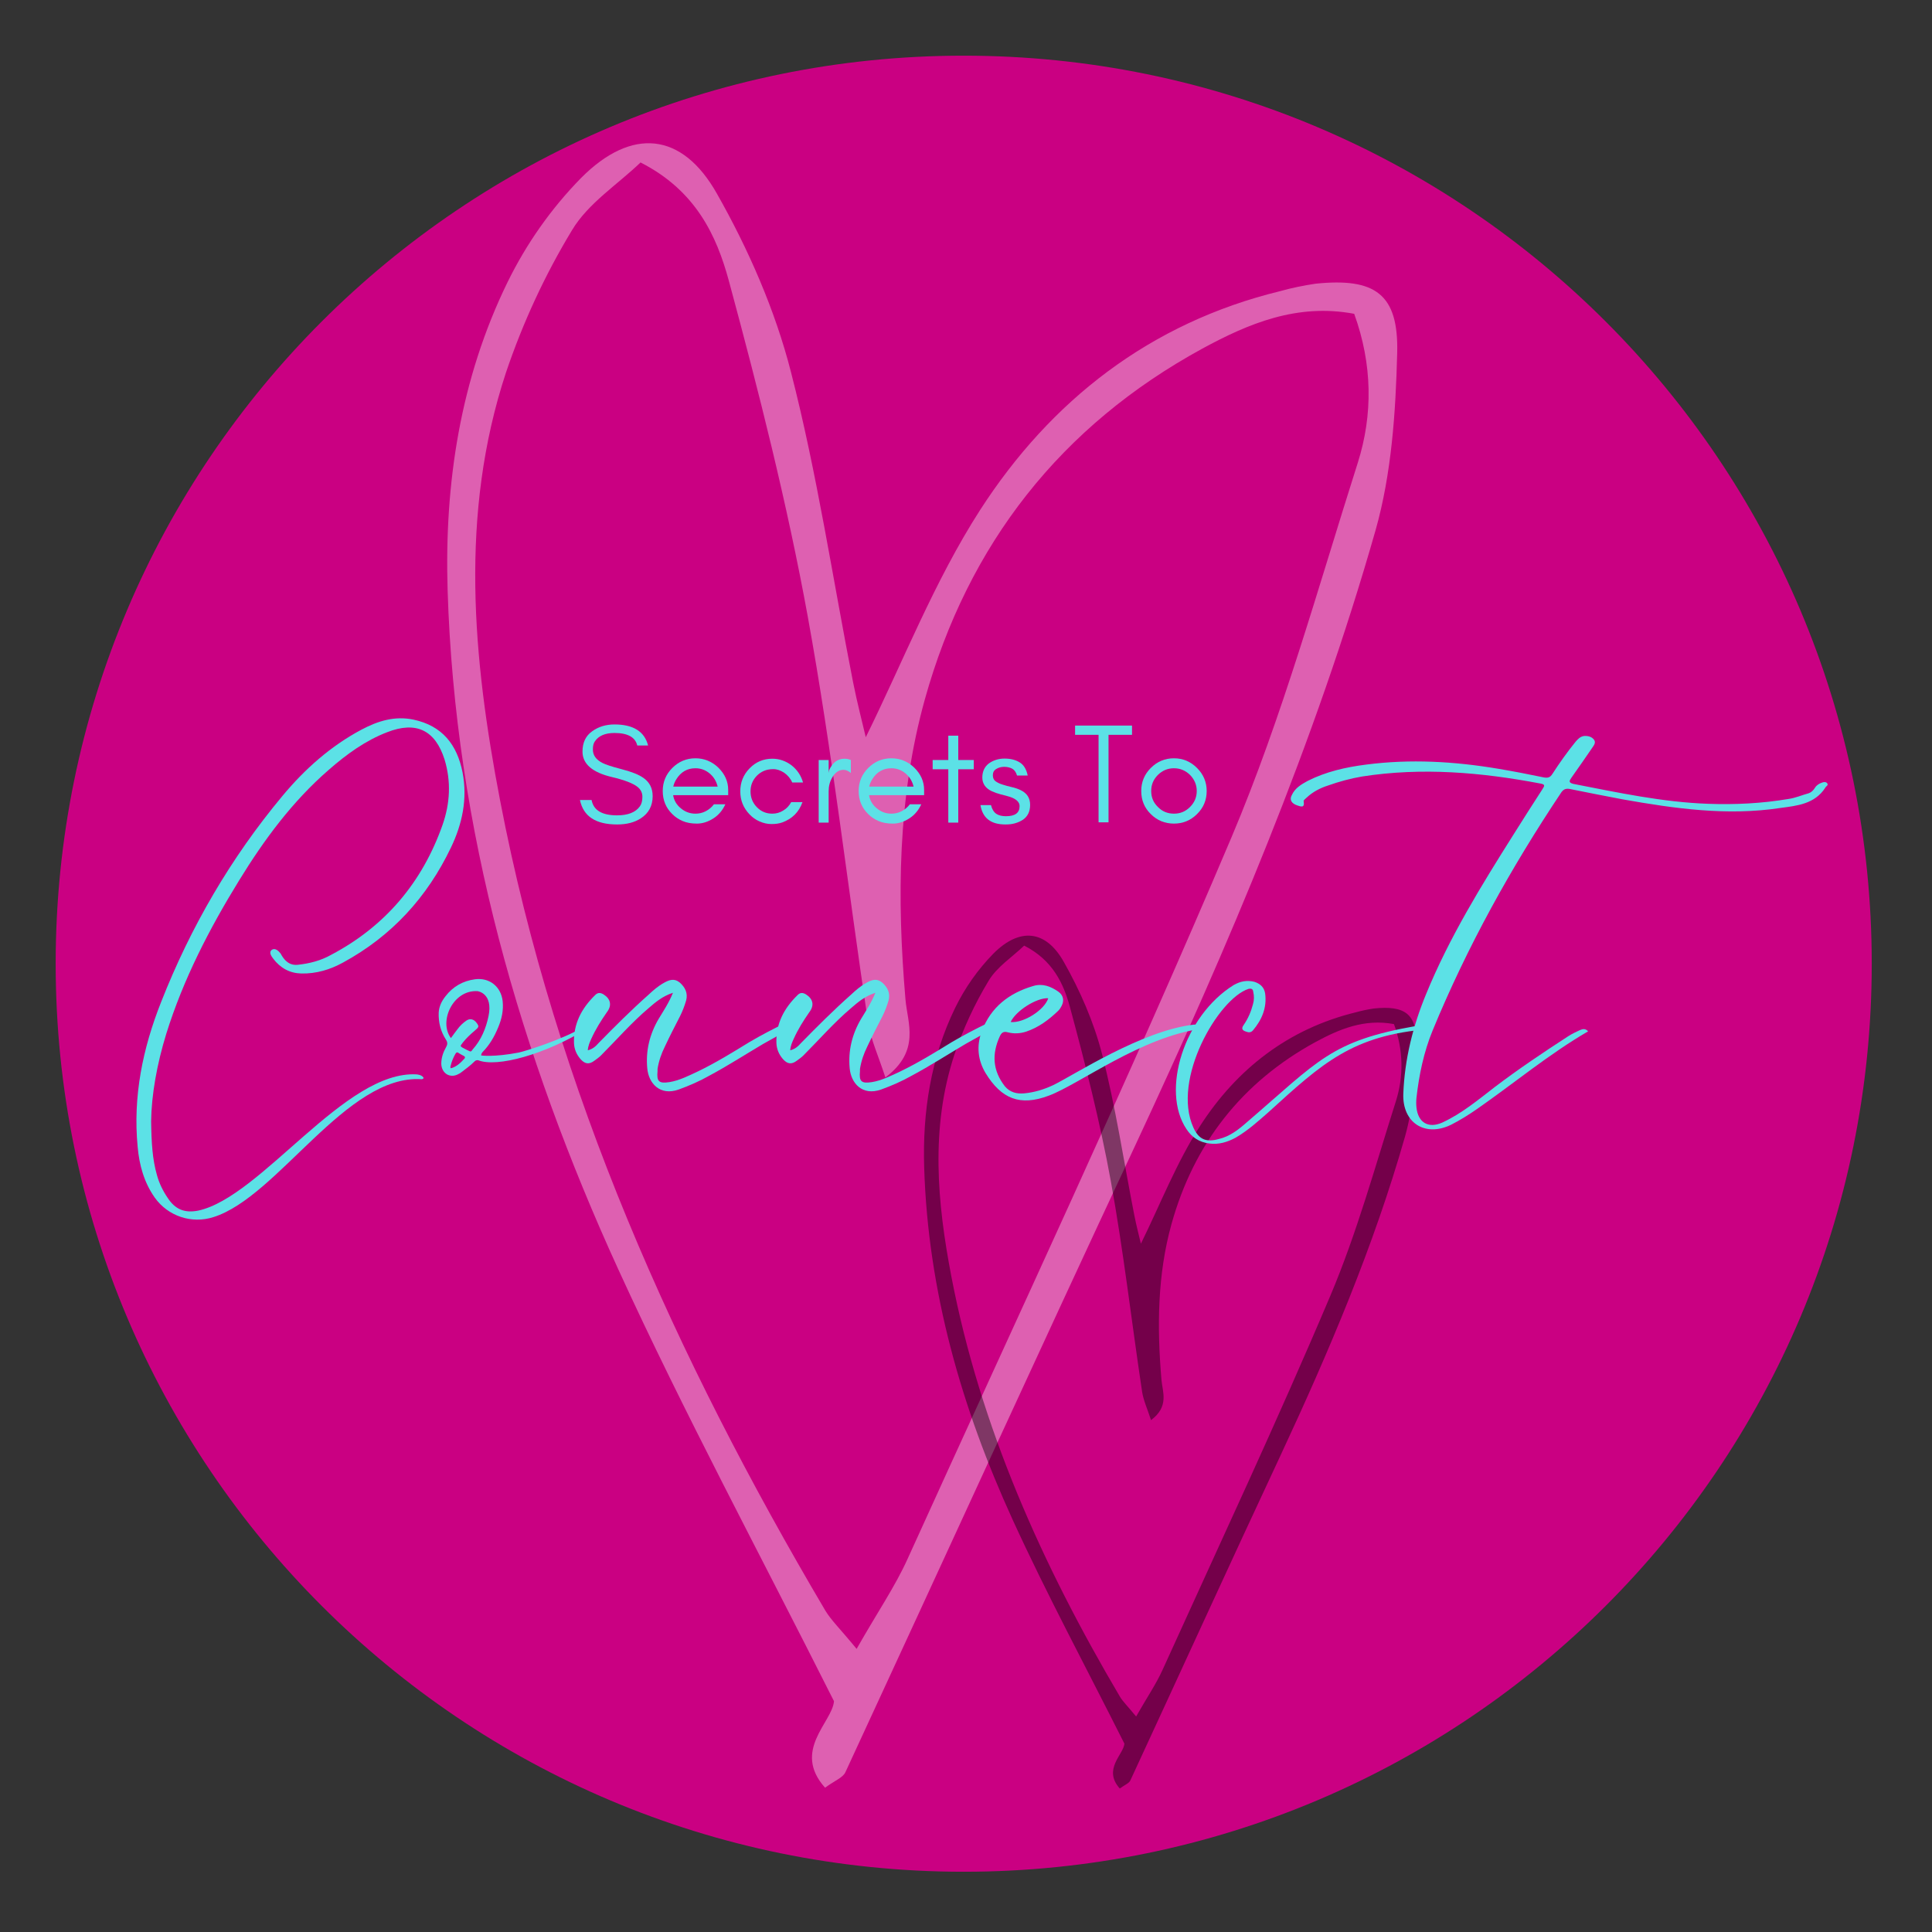
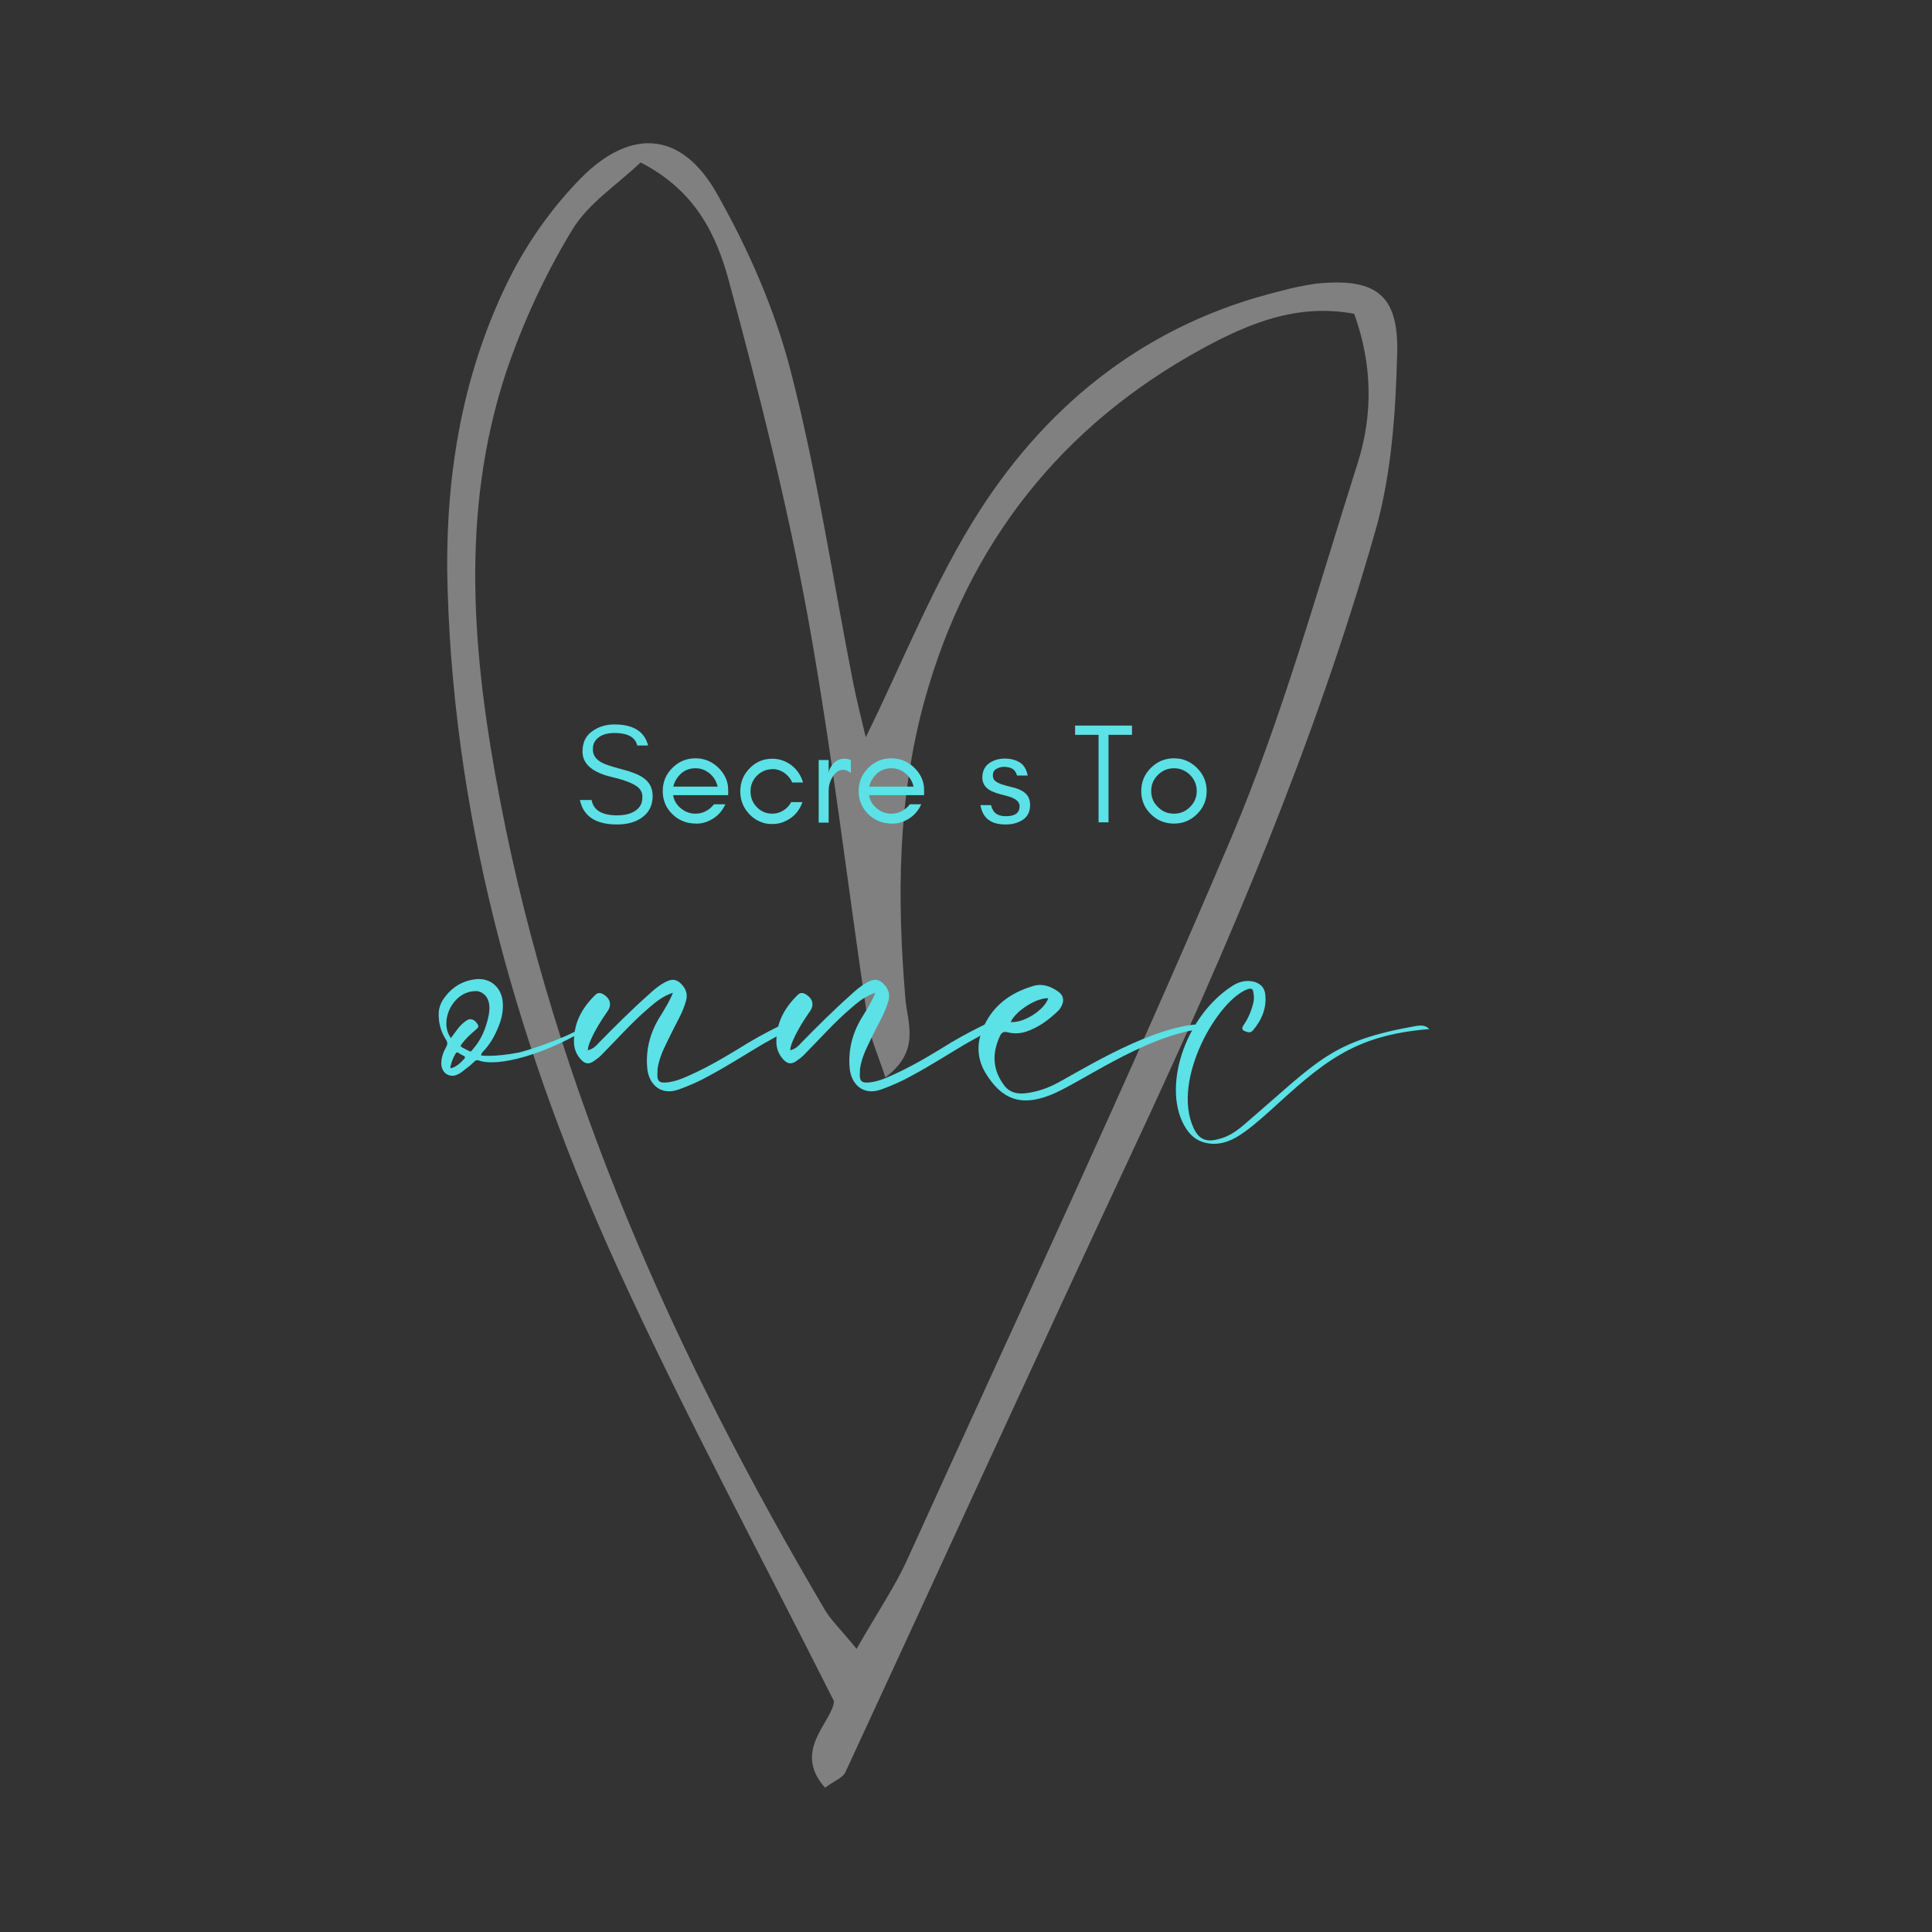
<svg xmlns="http://www.w3.org/2000/svg" width="500" zoomAndPan="magnify" viewBox="0 0 375 375" height="500" preserveAspectRatio="xMidYMid meet" version="1.0">
  <rect x="0" y="0" width="375" height="375" fill="#333333" stroke="none" />
  <defs>
    <filter x="0%" y="0%" width="100%" height="100%" id="19258c2893">
      <feColorMatrix values="0 0 0 0 1 0 0 0 0 1 0 0 0 0 1 0 0 0 1 0" color-interpolation-filters="sRGB" />
    </filter>
    <g />
    <clipPath id="9f8bbed912">
-       <path d="M 10.805 10.805 L 363.305 10.805 L 363.305 363.305 L 10.805 363.305 Z M 10.805 10.805 " clip-rule="nonzero" />
-     </clipPath>
+       </clipPath>
    <mask id="1165d11a38">
      <g filter="url(#19258c2893)">
        <rect x="-37.5" width="450" fill="#000000" y="-37.5" height="450" fill-opacity="0.377" />
      </g>
    </mask>
    <clipPath id="f7ed715289">
      <path d="M 0.641 0.602 L 185.492 0.602 L 185.492 320 L 0.641 320 Z M 0.641 0.602 " clip-rule="nonzero" />
    </clipPath>
    <clipPath id="2e401001e4">
      <rect x="0" width="186" y="0" height="321" />
    </clipPath>
    <mask id="428800294c">
      <g filter="url(#19258c2893)">
        <rect x="-37.5" width="450" fill="#000000" y="-37.5" height="450" fill-opacity="0.427" />
      </g>
    </mask>
    <clipPath id="b71f1a988f">
-       <path d="M 0.051 2 L 96 2 L 96 168.199 L 0.051 168.199 Z M 0.051 2 " clip-rule="nonzero" />
-     </clipPath>
+       </clipPath>
    <clipPath id="754f5e571d">
      <rect x="0" width="97" y="0" height="169" />
    </clipPath>
  </defs>
  <g clip-path="url(#9f8bbed912)">
    <path fill="#ca0082" d="M 187.055 10.805 C 89.715 10.805 10.805 89.715 10.805 187.055 C 10.805 284.395 89.715 363.305 187.055 363.305 C 284.395 363.305 363.305 284.395 363.305 187.055 C 363.305 89.715 284.395 10.805 187.055 10.805 " fill-opacity="1" fill-rule="nonzero" />
  </g>
  <g mask="url(#1165d11a38)">
    <g transform="matrix(1, 0, 0, 1, 86, 27)">
      <g clip-path="url(#2e401001e4)">
        <g clip-path="url(#f7ed715289)">
          <path fill="#ffffff" d="M 169.34 28.066 C 167.066 28.41 164.793 28.859 162.52 29.5 C 137.277 35.645 117.961 50.703 104.23 72.004 C 95.336 85.828 89.262 101.48 82.047 116.094 C 81.406 113.32 80.367 109.406 79.578 105.395 C 75.625 85.281 72.613 64.973 67.523 45.207 C 64.461 33.219 59.273 21.379 53.148 10.578 C 46.383 -1.41 36.602 -2.301 26.82 7.508 C 20.988 13.449 16.148 20.336 12.492 27.816 C 3.355 46.543 0.242 66.754 0.883 87.559 C 2.316 133.93 14.914 177.621 34.031 219.43 C 46.777 247.273 61.352 274.32 75.875 303.199 C 75.578 307.262 67.672 312.762 74.145 319.992 C 76.023 318.605 77.602 318.062 78.098 316.973 C 96.867 276.449 115.395 235.828 134.312 195.406 C 152.445 156.566 169.238 117.184 180.996 75.918 C 184.109 64.922 184.898 53.031 185.195 41.539 C 185.492 30.047 180.898 26.875 169.34 28.066 Z M 177.539 62.84 C 169.781 87.215 162.965 112.031 153.035 135.512 C 133.078 182.625 111.293 228.992 90.148 275.609 C 87.73 280.957 84.32 285.91 80.27 293.047 C 77.008 289.082 75.332 287.496 74.195 285.613 C 45.148 236.422 21.879 184.754 11.062 128.332 C 5.773 100.785 3.156 72.797 12.195 45.355 C 15.457 35.695 19.754 26.379 25.039 17.66 C 28.152 12.461 33.836 8.844 38.328 4.535 C 49.051 9.984 53.102 18.75 55.473 27.52 C 61.301 49.07 66.785 70.719 70.785 92.664 C 75.527 118.77 78.543 145.172 82.492 171.43 C 82.988 174.699 84.469 177.867 85.852 182.129 C 92.719 176.977 90.148 171.578 89.754 167.02 C 88.074 147.352 88.223 127.785 93.508 108.762 C 101.906 78.645 119.891 55.656 147.406 40.648 C 156.348 35.793 165.781 31.828 176.848 33.91 C 180.402 43.719 180.504 53.477 177.539 62.84 Z M 177.539 62.84 " fill-opacity="1" fill-rule="nonzero" />
        </g>
      </g>
    </g>
  </g>
  <g mask="url(#428800294c)">
    <g transform="matrix(1, 0, 0, 1, 179, 179)">
      <g clip-path="url(#754f5e571d)">
        <g clip-path="url(#b71f1a988f)">
          <path fill="#000000" d="M 87.68 16.746 C 86.504 16.926 85.324 17.16 84.148 17.492 C 71.066 20.68 61.055 28.488 53.938 39.535 C 49.332 46.703 46.184 54.824 42.445 62.402 C 42.113 60.965 41.574 58.934 41.164 56.852 C 39.117 46.422 37.555 35.887 34.918 25.637 C 33.332 19.418 30.645 13.277 27.469 7.68 C 23.961 1.461 18.895 1 13.824 6.086 C 10.805 9.168 8.293 12.738 6.398 16.617 C 1.664 26.332 0.051 36.812 0.383 47.602 C 1.125 71.652 7.656 94.312 17.562 115.996 C 24.168 130.434 31.719 144.461 39.246 159.441 C 39.09 161.547 34.996 164.398 38.348 168.148 C 39.32 167.43 40.141 167.148 40.398 166.582 C 50.125 145.566 59.727 124.5 69.531 103.535 C 78.926 83.391 87.629 62.969 93.723 41.566 C 95.336 35.863 95.742 29.695 95.898 23.734 C 96.051 17.773 93.672 16.129 87.68 16.746 Z M 91.93 34.781 C 87.91 47.422 84.379 60.297 79.23 72.473 C 68.891 96.906 57.602 120.953 46.645 145.129 C 45.391 147.906 43.621 150.473 41.523 154.172 C 39.832 152.117 38.965 151.297 38.375 150.32 C 23.32 124.809 11.266 98.012 5.656 68.746 C 2.918 54.465 1.562 39.945 6.246 25.715 C 7.938 20.703 10.164 15.875 12.902 11.352 C 14.516 8.656 17.461 6.777 19.789 4.543 C 25.344 7.371 27.441 11.918 28.672 16.465 C 31.691 27.641 34.535 38.867 36.609 50.25 C 39.066 63.789 40.629 77.484 42.676 91.102 C 42.93 92.797 43.699 94.441 44.414 96.648 C 47.973 93.977 46.645 91.176 46.438 88.812 C 45.566 78.613 45.645 68.465 48.383 58.598 C 52.734 42.98 62.055 31.059 76.312 23.273 C 80.945 20.754 85.836 18.699 91.57 19.777 C 93.414 24.867 93.465 29.926 91.93 34.781 Z M 91.93 34.781 " fill-opacity="1" fill-rule="nonzero" />
        </g>
      </g>
    </g>
  </g>
  <g fill="#5ce1e6" fill-opacity="1">
    <g transform="translate(26.029, 210.1)">
      <g>
-         <path d="M 3.992 22.332 C 6.551 25.949 11.164 27.508 15.406 26.137 C 27.945 22.207 41.23 -1.621 55.828 -0.625 C 56.266 -0.688 56.266 -0.938 55.953 -1.184 C 55.641 -1.434 55.266 -1.496 54.891 -1.559 C 40.918 -2.434 24.703 22.27 12.414 24.887 C 9.793 25.387 7.984 24.641 6.551 22.457 C 5.613 21.082 4.867 19.586 4.43 17.965 C 3.555 14.91 3.367 11.727 3.305 7.547 C 3.367 2.434 4.43 -3.555 6.238 -9.418 C 9.543 -20.023 14.598 -29.816 20.398 -39.234 C 25.262 -47.156 30.754 -54.582 37.801 -60.691 C 41.23 -63.688 44.91 -66.371 49.152 -67.992 C 54.766 -70.176 58.449 -68.367 60.258 -62.688 C 61.566 -58.387 61.316 -54.145 59.883 -50.027 C 55.953 -38.859 48.777 -30.316 38.238 -24.766 C 36.242 -23.641 34.059 -23.078 31.75 -22.832 C 30.504 -22.707 29.629 -23.266 28.941 -24.203 C 28.758 -24.453 28.57 -24.766 28.445 -25.012 C 28.008 -25.574 27.383 -26.137 26.762 -25.762 C 26.074 -25.262 26.637 -24.516 27.008 -24.016 C 28.383 -22.207 30.191 -21.207 32.438 -21.145 C 35.367 -21.082 38.051 -21.895 40.547 -23.266 C 49.965 -28.383 56.887 -35.93 61.504 -45.598 C 63.688 -50.152 64.746 -55.016 63.75 -60.195 C 62.688 -65.559 59.82 -69.238 54.207 -70.426 C 50.59 -71.172 47.344 -70.176 44.164 -68.492 C 38.176 -65.309 33.121 -60.816 28.82 -55.641 C 18.777 -43.602 10.977 -30.191 5.238 -15.594 C 1.684 -6.613 -0.25 2.684 0.688 12.477 C 0.996 16.031 1.934 19.398 3.992 22.332 Z M 3.992 22.332 " />
-       </g>
+         </g>
    </g>
  </g>
  <g fill="#5ce1e6" fill-opacity="1">
    <g transform="translate(89.581, 210.1)">
      <g>
        <path d="M 3.867 -5.551 C 3.93 -5.676 3.992 -5.738 4.055 -5.863 C 5.426 -7.234 6.363 -8.859 7.109 -10.668 C 7.797 -12.289 8.172 -13.973 7.984 -15.781 C 7.672 -18.59 5.426 -20.398 2.621 -20.023 C 0.25 -19.711 -1.684 -18.59 -3.117 -16.719 C -3.867 -15.781 -4.367 -14.723 -4.43 -13.535 C -4.492 -11.664 -4.055 -9.918 -3.055 -8.359 C -2.684 -7.797 -2.684 -7.422 -2.992 -6.863 C -3.555 -5.863 -3.93 -4.805 -3.93 -3.617 C -3.867 -1.684 -2.121 -0.688 -0.5 -1.684 C -0.312 -1.746 -0.188 -1.871 0 -1.996 C 0.812 -2.621 1.684 -3.242 2.434 -3.992 C 2.684 -4.242 2.871 -4.367 3.242 -4.305 C 6.863 -2.871 16.219 -5.363 24.766 -10.668 C 24.578 -10.73 24.141 -11.039 23.641 -10.73 C 19.398 -8.234 12.289 -6.051 11.102 -5.801 C 6.238 -4.867 3.805 -5.238 3.805 -5.238 C 3.867 -5.488 3.867 -5.551 3.867 -5.551 Z M 0.562 -4.617 C -0.188 -3.805 -0.938 -3.055 -2.059 -2.746 C -2.184 -2.871 -2.184 -2.992 -2.121 -3.18 C -1.934 -3.992 -1.621 -4.805 -1.184 -5.551 C -0.996 -5.863 -0.812 -5.926 -0.5 -5.676 C -0.188 -5.488 0.125 -5.301 0.5 -5.113 C 0.688 -4.988 0.75 -4.805 0.562 -4.617 Z M 2.184 -6.426 C 2.059 -6.301 1.996 -6.113 1.871 -6.051 C 1.684 -5.988 1.684 -5.988 1.059 -6.301 C -0.562 -7.109 -0.25 -6.984 0.25 -7.734 C 0.938 -8.609 1.746 -9.355 2.559 -10.043 C 3.367 -10.73 3.43 -10.855 2.992 -11.477 C 2.434 -12.289 1.684 -12.477 0.996 -12.039 C 0.25 -11.539 -0.312 -10.977 -0.812 -10.293 C -1.184 -9.793 -1.621 -9.23 -2.059 -8.609 C -4.492 -11.852 -1.621 -18.027 3.117 -17.715 C 3.117 -17.715 6.176 -17.34 5.238 -12.852 C 4.742 -10.48 3.805 -8.234 2.184 -6.426 Z M 2.184 -6.426 " />
      </g>
    </g>
  </g>
  <g fill="#5ce1e6" fill-opacity="1">
    <g transform="translate(113.031, 210.1)">
      <g>
        <path d="M 40.234 -11.789 C 39.984 -11.789 39.734 -11.664 39.547 -11.602 C 37.113 -10.418 34.684 -9.168 32.375 -7.797 C 29.129 -5.801 25.887 -3.805 22.395 -2.121 C 20.648 -1.309 18.84 -0.375 16.906 -0.062 C 14.848 0.25 14.41 -0.188 14.598 -2.184 C 14.598 -2.309 14.598 -2.496 14.598 -2.621 C 14.848 -4.18 15.344 -5.613 16.031 -6.984 C 16.965 -8.98 17.965 -10.918 18.961 -12.852 C 19.461 -13.848 19.836 -14.848 20.148 -15.906 C 20.523 -17.34 19.961 -18.465 18.898 -19.398 C 17.84 -20.273 16.844 -19.898 15.844 -19.336 C 14.723 -18.715 13.785 -17.902 12.852 -17.027 C 9.48 -14.035 6.301 -10.855 3.18 -7.672 C 2.621 -7.047 2.059 -6.488 1.059 -6.238 C 1.121 -7.109 1.434 -7.797 1.746 -8.484 C 2.559 -10.293 3.617 -11.977 4.742 -13.598 C 5.801 -14.969 5.488 -16.219 4.117 -17.09 C 3.492 -17.465 2.992 -17.465 2.496 -16.965 C -0.125 -14.41 -1.746 -11.414 -1.621 -7.609 C -1.559 -6.426 -1.121 -5.426 -0.375 -4.555 C 0.5 -3.555 1.309 -3.43 2.371 -4.242 C 2.809 -4.555 3.242 -4.867 3.617 -5.238 C 6.676 -8.297 9.543 -11.602 12.852 -14.41 C 14.223 -15.594 15.531 -16.719 17.59 -17.402 C 16.781 -15.406 15.719 -13.848 14.785 -12.289 C 13.035 -9.293 12.289 -6.113 12.602 -2.746 C 12.852 0.125 15.031 2.684 18.715 1.371 C 20.773 0.625 22.77 -0.25 24.641 -1.309 C 28.258 -3.242 31.625 -5.426 35.117 -7.484 C 36.926 -8.484 38.676 -9.48 40.422 -10.48 C 40.672 -10.668 41.105 -10.73 40.98 -11.227 C 40.855 -11.539 40.609 -11.789 40.234 -11.789 Z M 40.234 -11.789 " />
      </g>
    </g>
  </g>
  <g fill="#5ce1e6" fill-opacity="1">
    <g transform="translate(152.322, 210.1)">
      <g>
        <path d="M 40.234 -11.789 C 39.984 -11.789 39.734 -11.664 39.547 -11.602 C 37.113 -10.418 34.684 -9.168 32.375 -7.797 C 29.129 -5.801 25.887 -3.805 22.395 -2.121 C 20.648 -1.309 18.84 -0.375 16.906 -0.062 C 14.848 0.25 14.41 -0.188 14.598 -2.184 C 14.598 -2.309 14.598 -2.496 14.598 -2.621 C 14.848 -4.18 15.344 -5.613 16.031 -6.984 C 16.965 -8.98 17.965 -10.918 18.961 -12.852 C 19.461 -13.848 19.836 -14.848 20.148 -15.906 C 20.523 -17.34 19.961 -18.465 18.898 -19.398 C 17.84 -20.273 16.844 -19.898 15.844 -19.336 C 14.723 -18.715 13.785 -17.902 12.852 -17.027 C 9.48 -14.035 6.301 -10.855 3.18 -7.672 C 2.621 -7.047 2.059 -6.488 1.059 -6.238 C 1.121 -7.109 1.434 -7.797 1.746 -8.484 C 2.559 -10.293 3.617 -11.977 4.742 -13.598 C 5.801 -14.969 5.488 -16.219 4.117 -17.09 C 3.492 -17.465 2.992 -17.465 2.496 -16.965 C -0.125 -14.41 -1.746 -11.414 -1.621 -7.609 C -1.559 -6.426 -1.121 -5.426 -0.375 -4.555 C 0.5 -3.555 1.309 -3.43 2.371 -4.242 C 2.809 -4.555 3.242 -4.867 3.617 -5.238 C 6.676 -8.297 9.543 -11.602 12.852 -14.41 C 14.223 -15.594 15.531 -16.719 17.59 -17.402 C 16.781 -15.406 15.719 -13.848 14.785 -12.289 C 13.035 -9.293 12.289 -6.113 12.602 -2.746 C 12.852 0.125 15.031 2.684 18.715 1.371 C 20.773 0.625 22.77 -0.25 24.641 -1.309 C 28.258 -3.242 31.625 -5.426 35.117 -7.484 C 36.926 -8.484 38.676 -9.48 40.422 -10.48 C 40.672 -10.668 41.105 -10.73 40.98 -11.227 C 40.855 -11.539 40.609 -11.789 40.234 -11.789 Z M 40.234 -11.789 " />
      </g>
    </g>
  </g>
  <g fill="#5ce1e6" fill-opacity="1">
    <g transform="translate(191.614, 210.1)">
      <g>
        <path d="M 11.977 2.559 C 17.84 0.375 29.941 -8.859 41.605 -10.418 C 41.23 -11.227 40.672 -11.227 40.172 -11.227 C 30.004 -10.105 16.656 -1.309 12.727 0.562 C 10.977 1.371 9.168 1.934 7.172 2.121 C 5.738 2.246 4.43 1.934 3.43 0.75 C 1.059 -2.309 0.875 -5.488 2.434 -8.922 C 2.746 -9.605 3.117 -9.98 3.992 -9.73 C 5.176 -9.418 6.363 -9.48 7.547 -9.855 C 9.98 -10.668 11.977 -12.164 13.785 -13.91 C 14.098 -14.223 14.285 -14.535 14.473 -14.91 C 14.969 -15.906 14.785 -16.906 13.848 -17.59 C 12.352 -18.652 10.73 -19.273 8.922 -18.715 C 4.242 -17.34 0.688 -14.598 -1.059 -9.918 C -2.121 -7.047 -1.809 -4.305 -0.312 -1.809 C 2.746 3.18 6.363 4.68 11.977 2.559 Z M 11.852 -16.344 C 11.102 -14.035 7.047 -11.477 4.555 -11.727 C 5.551 -13.91 9.605 -16.469 11.852 -16.344 Z M 11.852 -16.344 " />
      </g>
    </g>
  </g>
  <g fill="#5ce1e6" fill-opacity="1">
    <g transform="translate(232.277, 210.1)">
      <g>
        <path d="M 42.668 -10.977 C 26.012 -8.047 23.766 -4.305 9.73 7.734 C 8.109 9.168 6.426 10.48 4.305 10.977 C 1.871 11.664 0.438 11.102 -0.625 8.797 C -4.93 -0.625 4.242 -16.281 10.043 -18.152 C 10.605 -18.277 10.918 -18.152 10.977 -17.59 C 11.164 -16.781 11.164 -15.969 10.918 -15.156 C 10.543 -13.723 9.98 -12.414 9.168 -11.227 C 8.609 -10.48 8.797 -10.105 9.605 -9.855 C 10.105 -9.668 10.543 -9.668 10.918 -10.105 C 12.664 -12.164 13.66 -14.535 13.285 -17.277 C 13.098 -18.465 12.352 -19.148 11.227 -19.523 C 9.793 -19.898 8.484 -19.648 7.172 -18.898 C -2.434 -12.914 -6.984 1.559 -1.996 9.043 C -0.938 10.668 0.5 11.602 2.434 11.852 C 4.242 12.102 5.926 11.602 7.547 10.73 C 9.918 9.355 11.914 7.547 13.973 5.738 C 24.328 -3.68 30.191 -9.168 45.16 -10.355 C 44.289 -11.227 43.477 -11.039 42.668 -10.977 Z M 42.668 -10.977 " />
      </g>
    </g>
  </g>
  <g fill="#5ce1e6" fill-opacity="1">
    <g transform="translate(275.81, 210.1)">
      <g>
-         <path d="M 32.438 -9.918 C 31.875 -10.543 31.375 -10.355 30.875 -10.168 C 30.066 -9.793 29.254 -9.418 28.508 -8.922 C 23.703 -5.801 18.961 -2.621 14.348 0.875 C 11.102 3.367 7.922 6.051 4.117 7.797 C 1.434 8.98 -0.562 7.797 -0.875 4.867 C -0.938 4.242 -0.938 3.617 -0.875 2.992 C -0.375 -1.496 0.562 -5.926 2.246 -10.043 C 8.98 -26.387 17.465 -41.668 27.258 -56.328 C 27.758 -57.012 28.258 -57.074 28.941 -56.949 C 32.375 -56.266 35.742 -55.578 39.109 -54.953 C 49.277 -53.145 59.445 -51.711 69.738 -53.27 C 72.98 -53.707 76.414 -54.02 78.473 -57.199 C 78.594 -57.512 79.156 -57.637 78.844 -58.074 C 78.594 -58.387 78.16 -58.324 77.848 -58.199 C 77.285 -58.012 76.785 -57.699 76.477 -57.199 C 76.164 -56.699 75.789 -56.328 75.289 -56.141 C 73.918 -55.766 72.668 -55.203 71.297 -55.016 C 66.121 -54.145 60.941 -53.895 55.766 -54.082 C 46.844 -54.395 38.238 -56.266 29.566 -57.949 C 28.633 -58.199 28.758 -58.512 29.191 -59.133 C 30.504 -61.004 31.875 -62.938 33.184 -64.871 C 33.496 -65.371 34.059 -65.934 33.559 -66.559 C 33.121 -67.117 32.375 -67.305 31.625 -67.242 C 30.875 -67.117 30.441 -66.621 30.004 -66.121 C 28.383 -64.125 26.883 -62.004 25.512 -59.883 C 25.074 -59.195 24.641 -59.07 23.891 -59.195 C 20.895 -59.82 17.965 -60.383 15.031 -60.879 C 6.488 -62.316 -2.059 -62.812 -10.668 -61.691 C -14.598 -61.191 -18.465 -60.32 -22.02 -58.512 C -23.266 -57.824 -24.453 -57.137 -25.074 -55.766 C -25.574 -54.891 -25.137 -54.145 -24.016 -53.77 C -23.391 -53.582 -22.52 -53.145 -22.77 -54.582 C -22.832 -54.766 -22.457 -55.016 -22.207 -55.266 C -21.02 -56.391 -19.586 -57.137 -18.027 -57.637 C -15.906 -58.387 -13.66 -59.008 -11.414 -59.383 C 0.188 -61.191 11.727 -60.195 23.203 -58.012 C 24.391 -57.824 23.766 -57.324 23.516 -56.824 C 21.645 -53.957 19.836 -51.086 18.027 -48.219 C 11.727 -38.238 5.488 -28.133 0.996 -17.152 C -1.559 -10.977 -3.18 -4.492 -3.43 2.246 C -3.617 7.797 0.75 10.668 5.801 8.234 C 7.547 7.359 9.23 6.301 10.855 5.176 C 18.027 0.188 24.828 -5.488 32.438 -9.918 Z M 32.438 -9.918 " />
-       </g>
+         </g>
    </g>
  </g>
  <g fill="#5ce1e6" fill-opacity="1">
    <g transform="translate(111.543, 159.669)">
      <g>
        <path d="M 7.262 -8.836 C 9.695 -8.258 11.352 -7.621 12.234 -6.906 C 12.844 -6.406 13.145 -5.773 13.145 -5 C 13.145 -4.227 12.98 -3.59 12.648 -3.148 C 11.82 -1.988 10.328 -1.41 8.23 -1.41 C 5.301 -1.41 3.645 -2.402 3.285 -4.391 L 1.023 -4.391 C 1.684 -1.215 4.086 0.359 8.23 0.359 C 10.082 0.359 11.629 -0.027 12.871 -0.855 C 14.363 -1.824 15.137 -3.258 15.137 -5.137 C 15.137 -6.684 14.527 -7.871 13.312 -8.699 C 12.457 -9.309 11.074 -9.859 9.168 -10.355 C 7.234 -10.855 5.992 -11.27 5.414 -11.57 C 4.145 -12.207 3.508 -13.09 3.535 -14.25 C 3.535 -14.859 3.645 -15.383 3.922 -15.77 C 4.641 -16.848 5.91 -17.398 7.734 -17.398 C 10.301 -17.398 11.766 -16.57 12.152 -14.969 L 14.25 -14.969 C 13.562 -17.676 11.379 -19.055 7.734 -19.055 C 6.074 -19.055 4.613 -18.613 3.398 -17.73 C 2.152 -16.848 1.52 -15.551 1.52 -13.781 C 1.52 -11.379 3.453 -9.723 7.262 -8.836 Z M 7.262 -8.836 " />
      </g>
    </g>
  </g>
  <g fill="#5ce1e6" fill-opacity="1">
    <g transform="translate(127.396, 159.669)">
      <g>
        <path d="M 13.945 -6.352 C 13.945 -8.008 13.285 -9.445 12.016 -10.688 C 10.77 -11.875 9.281 -12.484 7.594 -12.484 C 5.828 -12.484 4.336 -11.848 3.094 -10.605 C 1.852 -9.363 1.242 -7.871 1.242 -6.133 C 1.242 -4.363 1.852 -2.871 3.094 -1.656 C 3.672 -1.078 4.336 -0.637 5.109 -0.305 C 5.883 0.027 6.793 0.191 7.871 0.191 C 8.949 0.191 9.996 -0.137 11.047 -0.801 C 12.098 -1.465 12.871 -2.402 13.395 -3.562 L 11.184 -3.562 C 10.742 -2.984 10.219 -2.539 9.582 -2.211 C 8.949 -1.879 8.285 -1.738 7.594 -1.738 C 6.547 -1.738 5.605 -2.07 4.777 -2.762 C 3.949 -3.426 3.426 -4.281 3.258 -5.332 L 13.945 -5.332 Z M 11.902 -6.988 L 3.285 -6.988 C 3.398 -7.484 3.59 -7.953 3.867 -8.395 C 4.75 -9.832 5.992 -10.551 7.594 -10.551 C 8.617 -10.551 9.527 -10.219 10.328 -9.555 C 11.156 -8.867 11.656 -8.008 11.902 -6.988 Z M 11.902 -6.988 " />
      </g>
    </g>
  </g>
  <g fill="#5ce1e6" fill-opacity="1">
    <g transform="translate(142.447, 159.669)">
      <g>
        <path d="M 13.422 -7.789 C 13.035 -9.141 12.289 -10.246 11.215 -11.102 C 10.082 -11.957 8.836 -12.402 7.457 -12.402 C 5.719 -12.402 4.227 -11.766 3.039 -10.523 C 1.824 -9.281 1.242 -7.789 1.242 -6.074 C 1.242 -4.336 1.824 -2.871 3.039 -1.602 C 3.59 -1.023 4.227 -0.551 5 -0.223 C 5.746 0.109 6.52 0.277 7.293 0.277 C 8.066 0.277 8.754 0.191 9.363 -0.027 C 11.297 -0.719 12.621 -2.016 13.312 -3.977 L 11.129 -3.977 C 10.742 -3.285 10.246 -2.734 9.582 -2.348 C 8.922 -1.934 8.23 -1.738 7.457 -1.738 C 6.27 -1.738 5.273 -2.152 4.445 -3.012 C 3.617 -3.867 3.23 -4.887 3.23 -6.074 C 3.23 -7.207 3.617 -8.23 4.445 -9.086 C 4.832 -9.473 5.273 -9.805 5.801 -10.027 C 6.297 -10.246 6.934 -10.383 7.648 -10.383 C 8.367 -10.383 9.059 -10.137 9.777 -9.668 C 10.469 -9.168 10.992 -8.562 11.324 -7.789 Z M 13.422 -7.789 " />
      </g>
    </g>
  </g>
  <g fill="#5ce1e6" fill-opacity="1">
    <g transform="translate(156.836, 159.669)">
      <g>
        <path d="M 8.312 -9.641 L 8.312 -12.152 C 7.926 -12.316 7.512 -12.402 7.098 -12.402 C 5.719 -12.402 4.723 -11.629 4.086 -10.137 L 4.004 -9.641 L 4.004 -12.152 L 2.07 -12.152 L 2.07 0 L 4.004 0 L 4.004 -6.074 C 4.004 -7.07 4.227 -7.953 4.695 -8.754 C 4.918 -9.168 5.219 -9.527 5.578 -9.805 C 5.938 -10.082 6.379 -10.246 6.875 -10.246 C 7.375 -10.246 7.844 -10.027 8.312 -9.641 Z M 8.312 -9.641 " />
      </g>
    </g>
  </g>
  <g fill="#5ce1e6" fill-opacity="1">
    <g transform="translate(165.424, 159.669)">
      <g>
        <path d="M 13.945 -6.352 C 13.945 -8.008 13.285 -9.445 12.016 -10.688 C 10.77 -11.875 9.281 -12.484 7.594 -12.484 C 5.828 -12.484 4.336 -11.848 3.094 -10.605 C 1.852 -9.363 1.242 -7.871 1.242 -6.133 C 1.242 -4.363 1.852 -2.871 3.094 -1.656 C 3.672 -1.078 4.336 -0.637 5.109 -0.305 C 5.883 0.027 6.793 0.191 7.871 0.191 C 8.949 0.191 9.996 -0.137 11.047 -0.801 C 12.098 -1.465 12.871 -2.402 13.395 -3.562 L 11.184 -3.562 C 10.742 -2.984 10.219 -2.539 9.582 -2.211 C 8.949 -1.879 8.285 -1.738 7.594 -1.738 C 6.547 -1.738 5.605 -2.07 4.777 -2.762 C 3.949 -3.426 3.426 -4.281 3.258 -5.332 L 13.945 -5.332 Z M 11.902 -6.988 L 3.285 -6.988 C 3.398 -7.484 3.59 -7.953 3.867 -8.395 C 4.75 -9.832 5.992 -10.551 7.594 -10.551 C 8.617 -10.551 9.527 -10.219 10.328 -9.555 C 11.156 -8.867 11.656 -8.008 11.902 -6.988 Z M 11.902 -6.988 " />
      </g>
    </g>
  </g>
  <g fill="#5ce1e6" fill-opacity="1">
    <g transform="translate(180.476, 159.669)">
      <g>
-         <path d="M 0.551 -10.355 L 3.59 -10.355 L 3.59 0 L 5.523 0 L 5.523 -10.355 L 8.535 -10.355 L 8.535 -12.152 L 5.523 -12.152 L 5.523 -16.875 L 3.59 -16.875 L 3.59 -12.152 L 0.551 -12.152 Z M 0.551 -10.355 " />
-       </g>
+         </g>
    </g>
  </g>
  <g fill="#5ce1e6" fill-opacity="1">
    <g transform="translate(189.562, 159.669)">
      <g>
        <path d="M 3.812 -1.711 C 3.344 -2.043 2.984 -2.598 2.789 -3.398 L 0.746 -3.398 C 1.16 -0.883 2.762 0.359 5.578 0.359 C 6.242 0.359 6.848 0.305 7.43 0.137 C 8.008 -0.027 8.508 -0.25 8.977 -0.551 C 9.914 -1.188 10.383 -2.152 10.383 -3.453 C 10.383 -4.777 9.777 -5.719 8.508 -6.324 C 7.98 -6.574 7.402 -6.766 6.766 -6.906 C 6.16 -7.043 5.578 -7.207 5.055 -7.375 C 4.5 -7.539 4.059 -7.762 3.699 -8.008 C 3.344 -8.258 3.148 -8.645 3.148 -9.195 C 3.148 -9.75 3.371 -10.164 3.812 -10.41 C 4.254 -10.688 4.777 -10.828 5.359 -10.828 C 5.965 -10.828 6.492 -10.688 6.906 -10.469 C 7.32 -10.246 7.648 -9.805 7.844 -9.141 L 9.914 -9.141 C 9.668 -10.355 9.141 -11.215 8.367 -11.684 C 7.566 -12.18 6.602 -12.43 5.414 -12.43 C 4.254 -12.43 3.23 -12.098 2.375 -11.488 C 1.547 -10.855 1.105 -9.941 1.105 -8.727 C 1.105 -8.148 1.27 -7.621 1.574 -7.18 C 1.906 -6.711 2.375 -6.352 2.984 -6.074 C 3.535 -5.828 4.113 -5.633 4.723 -5.469 C 5.332 -5.332 5.91 -5.164 6.461 -5 C 7.707 -4.586 8.34 -3.977 8.34 -3.203 C 8.34 -1.879 7.457 -1.242 5.688 -1.242 C 4.945 -1.242 4.309 -1.383 3.812 -1.711 Z M 3.812 -1.711 " />
      </g>
    </g>
  </g>
  <g fill="#5ce1e6" fill-opacity="1">
    <g transform="translate(200.664, 159.669)">
      <g />
    </g>
  </g>
  <g fill="#5ce1e6" fill-opacity="1">
    <g transform="translate(208.121, 159.669)">
      <g>
        <path d="M 0.551 -17.039 L 5.109 -17.039 L 5.109 -0.055 L 7.043 -0.055 L 7.043 -17.039 L 11.602 -17.039 L 11.602 -18.836 L 0.551 -18.836 Z M 0.551 -17.039 " />
      </g>
    </g>
  </g>
  <g fill="#5ce1e6" fill-opacity="1">
    <g transform="translate(220.272, 159.669)">
      <g>
        <path d="M 12.016 -6.133 C 12.016 -4.918 11.57 -3.895 10.715 -3.039 C 9.832 -2.152 8.809 -1.738 7.594 -1.738 C 6.379 -1.738 5.332 -2.152 4.473 -3.039 C 3.59 -3.895 3.176 -4.918 3.176 -6.133 C 3.176 -7.348 3.59 -8.367 4.473 -9.254 C 5.332 -10.109 6.379 -10.551 7.594 -10.551 C 8.809 -10.551 9.832 -10.109 10.715 -9.254 C 11.57 -8.367 12.016 -7.348 12.016 -6.133 Z M 13.945 -6.133 C 13.945 -7.871 13.312 -9.363 12.07 -10.605 C 10.828 -11.848 9.336 -12.484 7.594 -12.484 C 5.828 -12.484 4.336 -11.848 3.094 -10.605 C 1.852 -9.363 1.242 -7.871 1.242 -6.133 C 1.242 -4.363 1.852 -2.871 3.094 -1.656 C 4.336 -0.414 5.855 0.191 7.594 0.191 C 9.309 0.191 10.828 -0.414 12.07 -1.656 C 13.312 -2.871 13.945 -4.363 13.945 -6.133 Z M 13.945 -6.133 " />
      </g>
    </g>
  </g>
</svg>